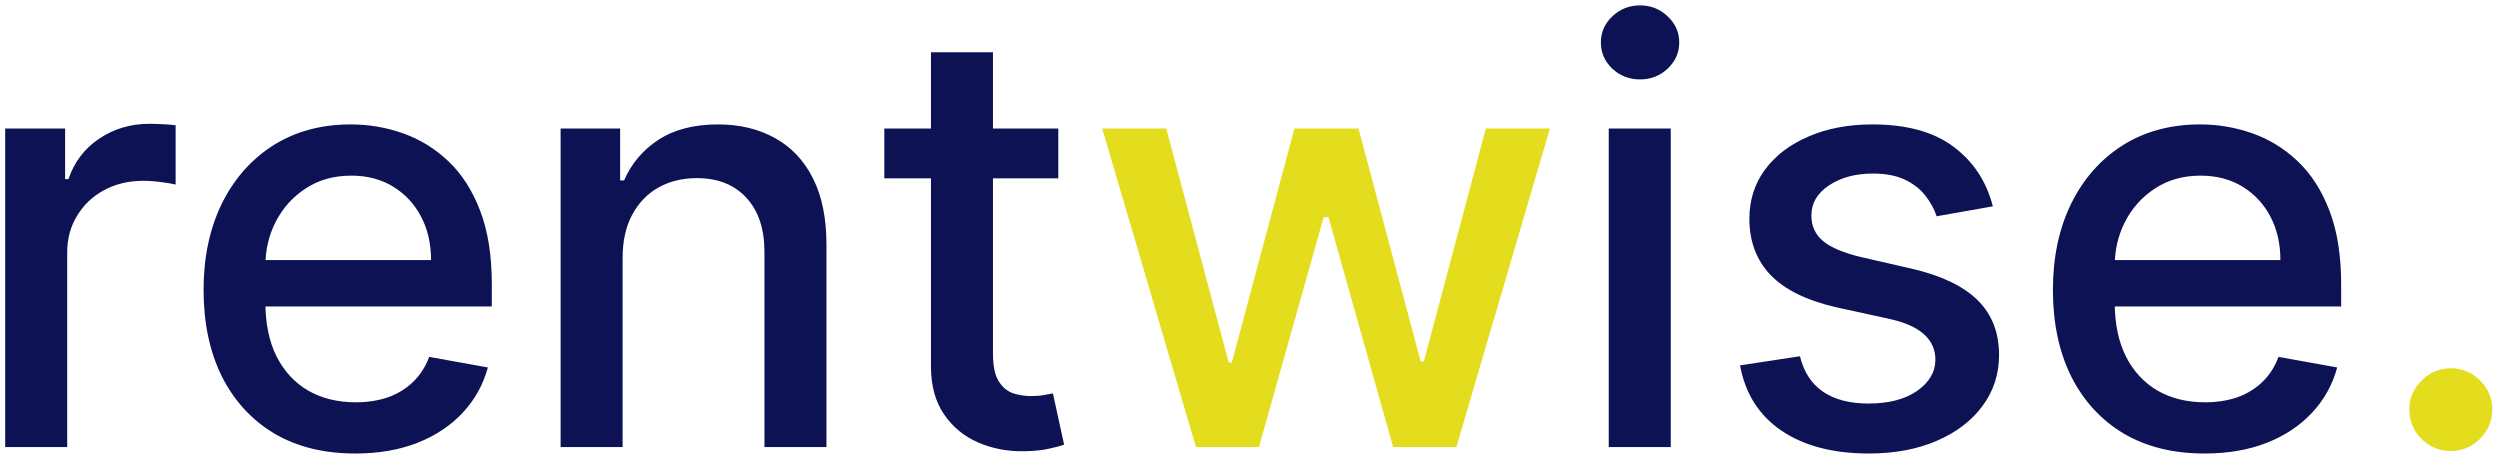
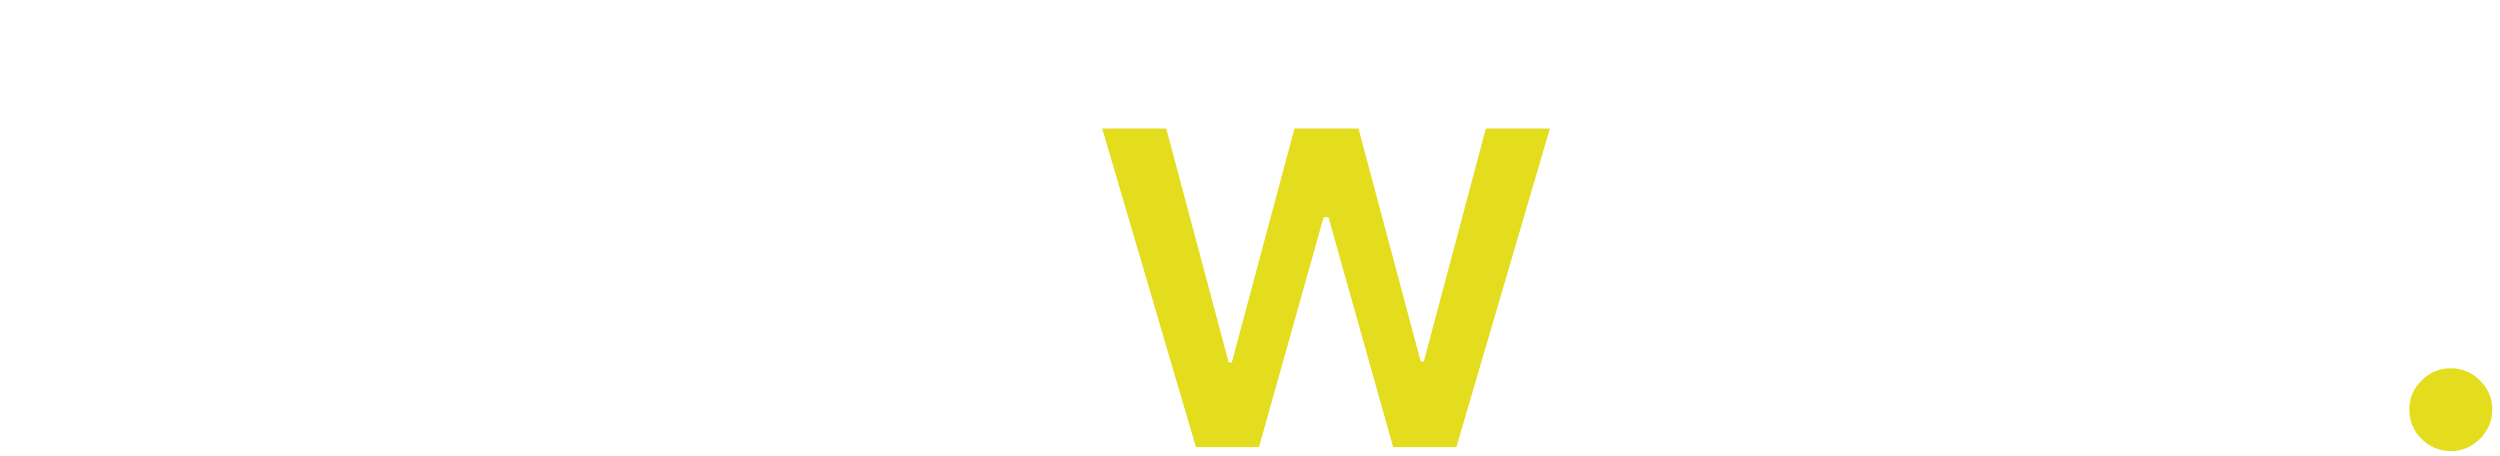
<svg xmlns="http://www.w3.org/2000/svg" width="274" height="50" viewBox="0 0 274 50" fill="none">
-   <path d="M0.568 49V14.091H7.136V19.636H7.5C8.136 17.758 9.258 16.28 10.864 15.204C12.485 14.114 14.318 13.568 16.364 13.568C16.788 13.568 17.288 13.583 17.864 13.614C18.454 13.644 18.917 13.682 19.25 13.727V20.227C18.977 20.151 18.492 20.068 17.796 19.977C17.099 19.871 16.401 19.818 15.704 19.818C14.098 19.818 12.667 20.159 11.409 20.841C10.167 21.508 9.182 22.439 8.455 23.636C7.727 24.818 7.364 26.167 7.364 27.682V49H0.568ZM38.926 49.705C35.487 49.705 32.525 48.97 30.04 47.5C27.57 46.015 25.661 43.932 24.312 41.25C22.979 38.553 22.312 35.394 22.312 31.773C22.312 28.197 22.979 25.046 24.312 22.318C25.661 19.591 27.54 17.462 29.949 15.932C32.373 14.402 35.206 13.636 38.449 13.636C40.419 13.636 42.328 13.962 44.176 14.614C46.025 15.265 47.684 16.288 49.153 17.682C50.623 19.076 51.782 20.886 52.631 23.114C53.479 25.326 53.903 28.015 53.903 31.182V33.591H26.153V28.5H47.244C47.244 26.712 46.881 25.129 46.153 23.75C45.426 22.356 44.403 21.258 43.085 20.454C41.782 19.651 40.252 19.25 38.494 19.25C36.585 19.25 34.919 19.72 33.494 20.659C32.085 21.583 30.994 22.796 30.222 24.296C29.464 25.78 29.085 27.394 29.085 29.136V33.114C29.085 35.447 29.494 37.432 30.312 39.068C31.146 40.705 32.305 41.955 33.79 42.818C35.275 43.667 37.01 44.091 38.994 44.091C40.282 44.091 41.456 43.909 42.517 43.545C43.578 43.167 44.494 42.606 45.267 41.864C46.04 41.121 46.631 40.205 47.04 39.114L53.472 40.273C52.956 42.167 52.032 43.826 50.699 45.25C49.381 46.659 47.722 47.758 45.722 48.545C43.737 49.318 41.472 49.705 38.926 49.705ZM68.239 28.273V49H61.443V14.091H67.966V19.773H68.398C69.201 17.924 70.458 16.439 72.171 15.318C73.898 14.197 76.072 13.636 78.693 13.636C81.072 13.636 83.155 14.136 84.943 15.136C86.731 16.121 88.117 17.591 89.102 19.546C90.087 21.5 90.579 23.917 90.579 26.796V49H83.784V27.614C83.784 25.083 83.125 23.106 81.807 21.682C80.489 20.242 78.678 19.523 76.375 19.523C74.799 19.523 73.398 19.864 72.171 20.546C70.958 21.227 69.996 22.227 69.284 23.546C68.587 24.849 68.239 26.424 68.239 28.273ZM115.989 14.091V19.546H96.921V14.091H115.989ZM102.034 5.727H108.83V38.75C108.83 40.068 109.027 41.061 109.42 41.727C109.814 42.379 110.322 42.826 110.943 43.068C111.58 43.295 112.269 43.409 113.011 43.409C113.557 43.409 114.034 43.371 114.443 43.295C114.852 43.22 115.17 43.159 115.398 43.114L116.625 48.727C116.231 48.879 115.67 49.03 114.943 49.182C114.216 49.349 113.307 49.439 112.216 49.455C110.428 49.485 108.761 49.167 107.216 48.5C105.67 47.833 104.42 46.803 103.466 45.409C102.511 44.015 102.034 42.265 102.034 40.159V5.727Z" fill="#0D1255" />
  <path d="M131.074 49L120.801 14.091H127.824L134.665 39.727H135.006L141.869 14.091H148.892L155.71 39.614H156.051L162.847 14.091H169.869L159.619 49H152.688L145.597 23.796H145.074L137.983 49H131.074Z" fill="#E4DD1E" />
-   <path d="M176.318 49V14.091H183.114V49H176.318ZM179.75 8.705C178.568 8.705 177.553 8.311 176.705 7.523C175.871 6.72 175.455 5.765 175.455 4.659C175.455 3.538 175.871 2.583 176.705 1.795C177.553 0.992 178.568 0.591 179.75 0.591C180.932 0.591 181.939 0.992 182.773 1.795C183.621 2.583 184.045 3.538 184.045 4.659C184.045 5.765 183.621 6.72 182.773 7.523C181.939 8.311 180.932 8.705 179.75 8.705ZM218.415 22.614L212.256 23.704C211.998 22.917 211.589 22.167 211.028 21.454C210.483 20.742 209.741 20.159 208.801 19.704C207.862 19.25 206.688 19.023 205.278 19.023C203.354 19.023 201.748 19.454 200.46 20.318C199.172 21.167 198.528 22.265 198.528 23.614C198.528 24.78 198.96 25.72 199.824 26.432C200.688 27.144 202.081 27.727 204.006 28.182L209.551 29.454C212.763 30.197 215.157 31.341 216.733 32.886C218.309 34.432 219.097 36.439 219.097 38.909C219.097 41 218.491 42.864 217.278 44.5C216.081 46.121 214.407 47.394 212.256 48.318C210.119 49.242 207.642 49.705 204.824 49.705C200.915 49.705 197.725 48.871 195.256 47.205C192.786 45.523 191.271 43.136 190.71 40.045L197.278 39.045C197.688 40.758 198.528 42.053 199.801 42.932C201.074 43.795 202.733 44.227 204.778 44.227C207.006 44.227 208.786 43.765 210.119 42.841C211.453 41.901 212.119 40.758 212.119 39.409C212.119 38.318 211.71 37.401 210.892 36.659C210.089 35.917 208.854 35.356 207.188 34.977L201.278 33.682C198.021 32.939 195.612 31.758 194.051 30.136C192.506 28.515 191.733 26.462 191.733 23.977C191.733 21.917 192.309 20.114 193.46 18.568C194.612 17.023 196.203 15.818 198.233 14.954C200.263 14.076 202.589 13.636 205.21 13.636C208.983 13.636 211.953 14.454 214.119 16.091C216.286 17.712 217.718 19.886 218.415 22.614ZM241.614 49.705C238.174 49.705 235.212 48.97 232.727 47.5C230.258 46.015 228.348 43.932 227 41.25C225.667 38.553 225 35.394 225 31.773C225 28.197 225.667 25.046 227 22.318C228.348 19.591 230.227 17.462 232.636 15.932C235.061 14.402 237.894 13.636 241.136 13.636C243.106 13.636 245.015 13.962 246.864 14.614C248.712 15.265 250.371 16.288 251.841 17.682C253.311 19.076 254.47 20.886 255.318 23.114C256.167 25.326 256.591 28.015 256.591 31.182V33.591H228.841V28.5H249.932C249.932 26.712 249.568 25.129 248.841 23.75C248.114 22.356 247.091 21.258 245.773 20.454C244.47 19.651 242.939 19.25 241.182 19.25C239.273 19.25 237.606 19.72 236.182 20.659C234.773 21.583 233.682 22.796 232.909 24.296C232.152 25.78 231.773 27.394 231.773 29.136V33.114C231.773 35.447 232.182 37.432 233 39.068C233.833 40.705 234.992 41.955 236.477 42.818C237.962 43.667 239.697 44.091 241.682 44.091C242.97 44.091 244.144 43.909 245.205 43.545C246.265 43.167 247.182 42.606 247.955 41.864C248.727 41.121 249.318 40.205 249.727 39.114L256.159 40.273C255.644 42.167 254.72 43.826 253.386 45.25C252.068 46.659 250.409 47.758 248.409 48.545C246.424 49.318 244.159 49.705 241.614 49.705Z" fill="#0D1255" />
  <path d="M268.608 49.432C267.366 49.432 266.297 48.992 265.403 48.114C264.509 47.22 264.062 46.144 264.062 44.886C264.062 43.644 264.509 42.583 265.403 41.705C266.297 40.811 267.366 40.364 268.608 40.364C269.85 40.364 270.919 40.811 271.812 41.705C272.706 42.583 273.153 43.644 273.153 44.886C273.153 45.72 272.941 46.485 272.517 47.182C272.108 47.864 271.562 48.409 270.881 48.818C270.199 49.227 269.441 49.432 268.608 49.432Z" fill="#E4DD1E" />
</svg>